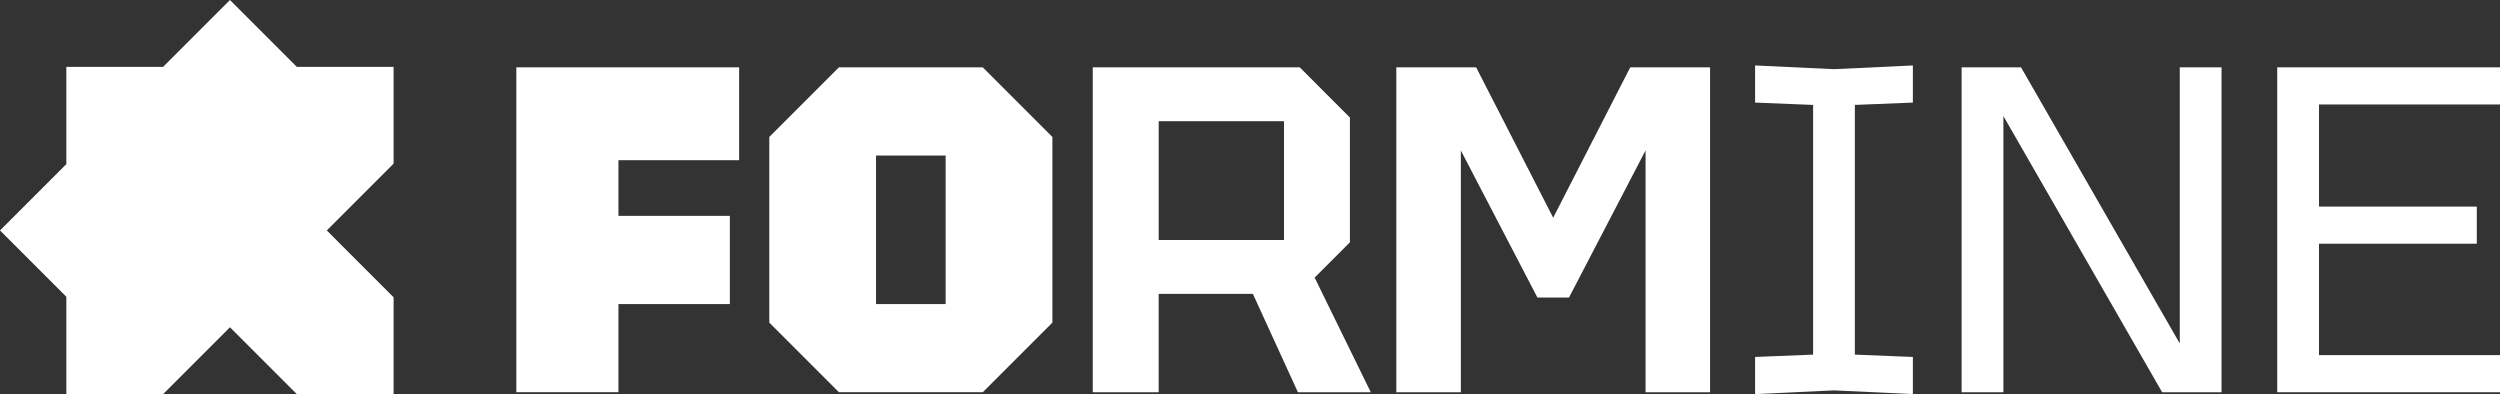
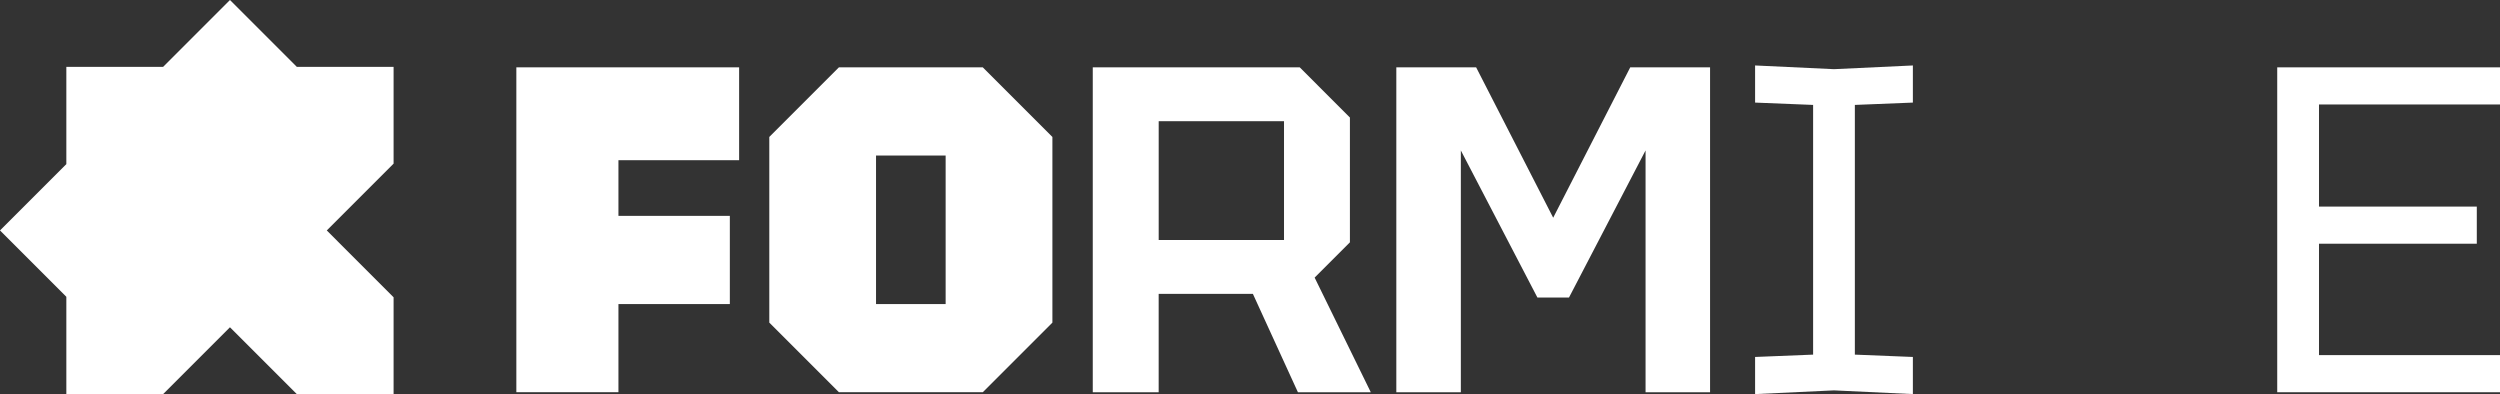
<svg xmlns="http://www.w3.org/2000/svg" id="Camada_1" data-name="Camada 1" viewBox="420 431.51 1072.05 168.99">
  <rect x="420" y="431.51" width="1072.05" height="168.99" fill="#333333" stroke="none" />
  <defs>
    <style>
      .cls-1 {
        fill: #fff;
      }
    </style>
  </defs>
  <g>
    <path class="cls-1" d="M641.42,599.71v-139.32h95.53v39.81h-51.75v23.88h47.77v37.81h-47.77v37.81h-43.79Z" />
    <path class="cls-1" d="M749.89,569.85v-79.61l29.85-29.85h61.7l29.85,29.85v79.61l-29.85,29.85h-61.7l-29.85-29.85ZM795.66,498.2v63.69h29.85v-63.69h-29.85Z" />
  </g>
  <g>
    <path class="cls-1" d="M998.87,481.88v53.54l-15.13,15.13,24.08,49.16h-31.25l-19.31-42.19h-40.4v42.19h-28.26v-139.32h88.76l21.49,21.5ZM916.87,534.43h53.74v-50.95h-53.74v50.95Z" />
    <path class="cls-1" d="M1018.77,599.71v-139.32h34.23l33.04,64.48,33.04-64.48h34.23v139.32h-27.66v-103.69l-32.84,63.09h-13.53l-32.84-63.09v103.69h-27.66Z" />
  </g>
  <g>
-     <path class="cls-1" d="M1172.62,600.5v-15.92l24.88-1v-107.08l-24.88-1v-15.92l33.83,1.59,33.83-1.59v15.92l-24.88,1v107.08l24.88,1v15.92l-33.83-1.59-33.83,1.59Z" />
-     <path class="cls-1" d="M1261.18,599.71v-139.32h25.48l68.07,118.42v-118.42h17.91v139.32h-25.47l-68.07-118.42v118.42h-17.91Z" />
+     <path class="cls-1" d="M1172.62,600.5v-15.92l24.88-1v-107.08l-24.88-1v-15.92l33.83,1.59,33.83-1.59v15.92l-24.88,1v107.08l24.88,1v15.92l-33.83-1.59-33.83,1.59" />
    <path class="cls-1" d="M1396.52,599.71v-139.32h95.53v15.92h-77.62v43.79h67.67v15.92h-67.67v47.77h79.61v15.92h-97.52Z" />
  </g>
  <polygon class="cls-1" points="420 530.33 448.45 501.89 448.45 460.17 489.96 460.17 518.61 431.51 547.27 460.17 588.78 460.17 588.78 501.68 560.13 530.33 588.78 558.99 588.78 600.5 547.27 600.5 518.61 571.85 489.96 600.5 448.45 600.5 448.45 558.78 420 530.33" />
</svg>